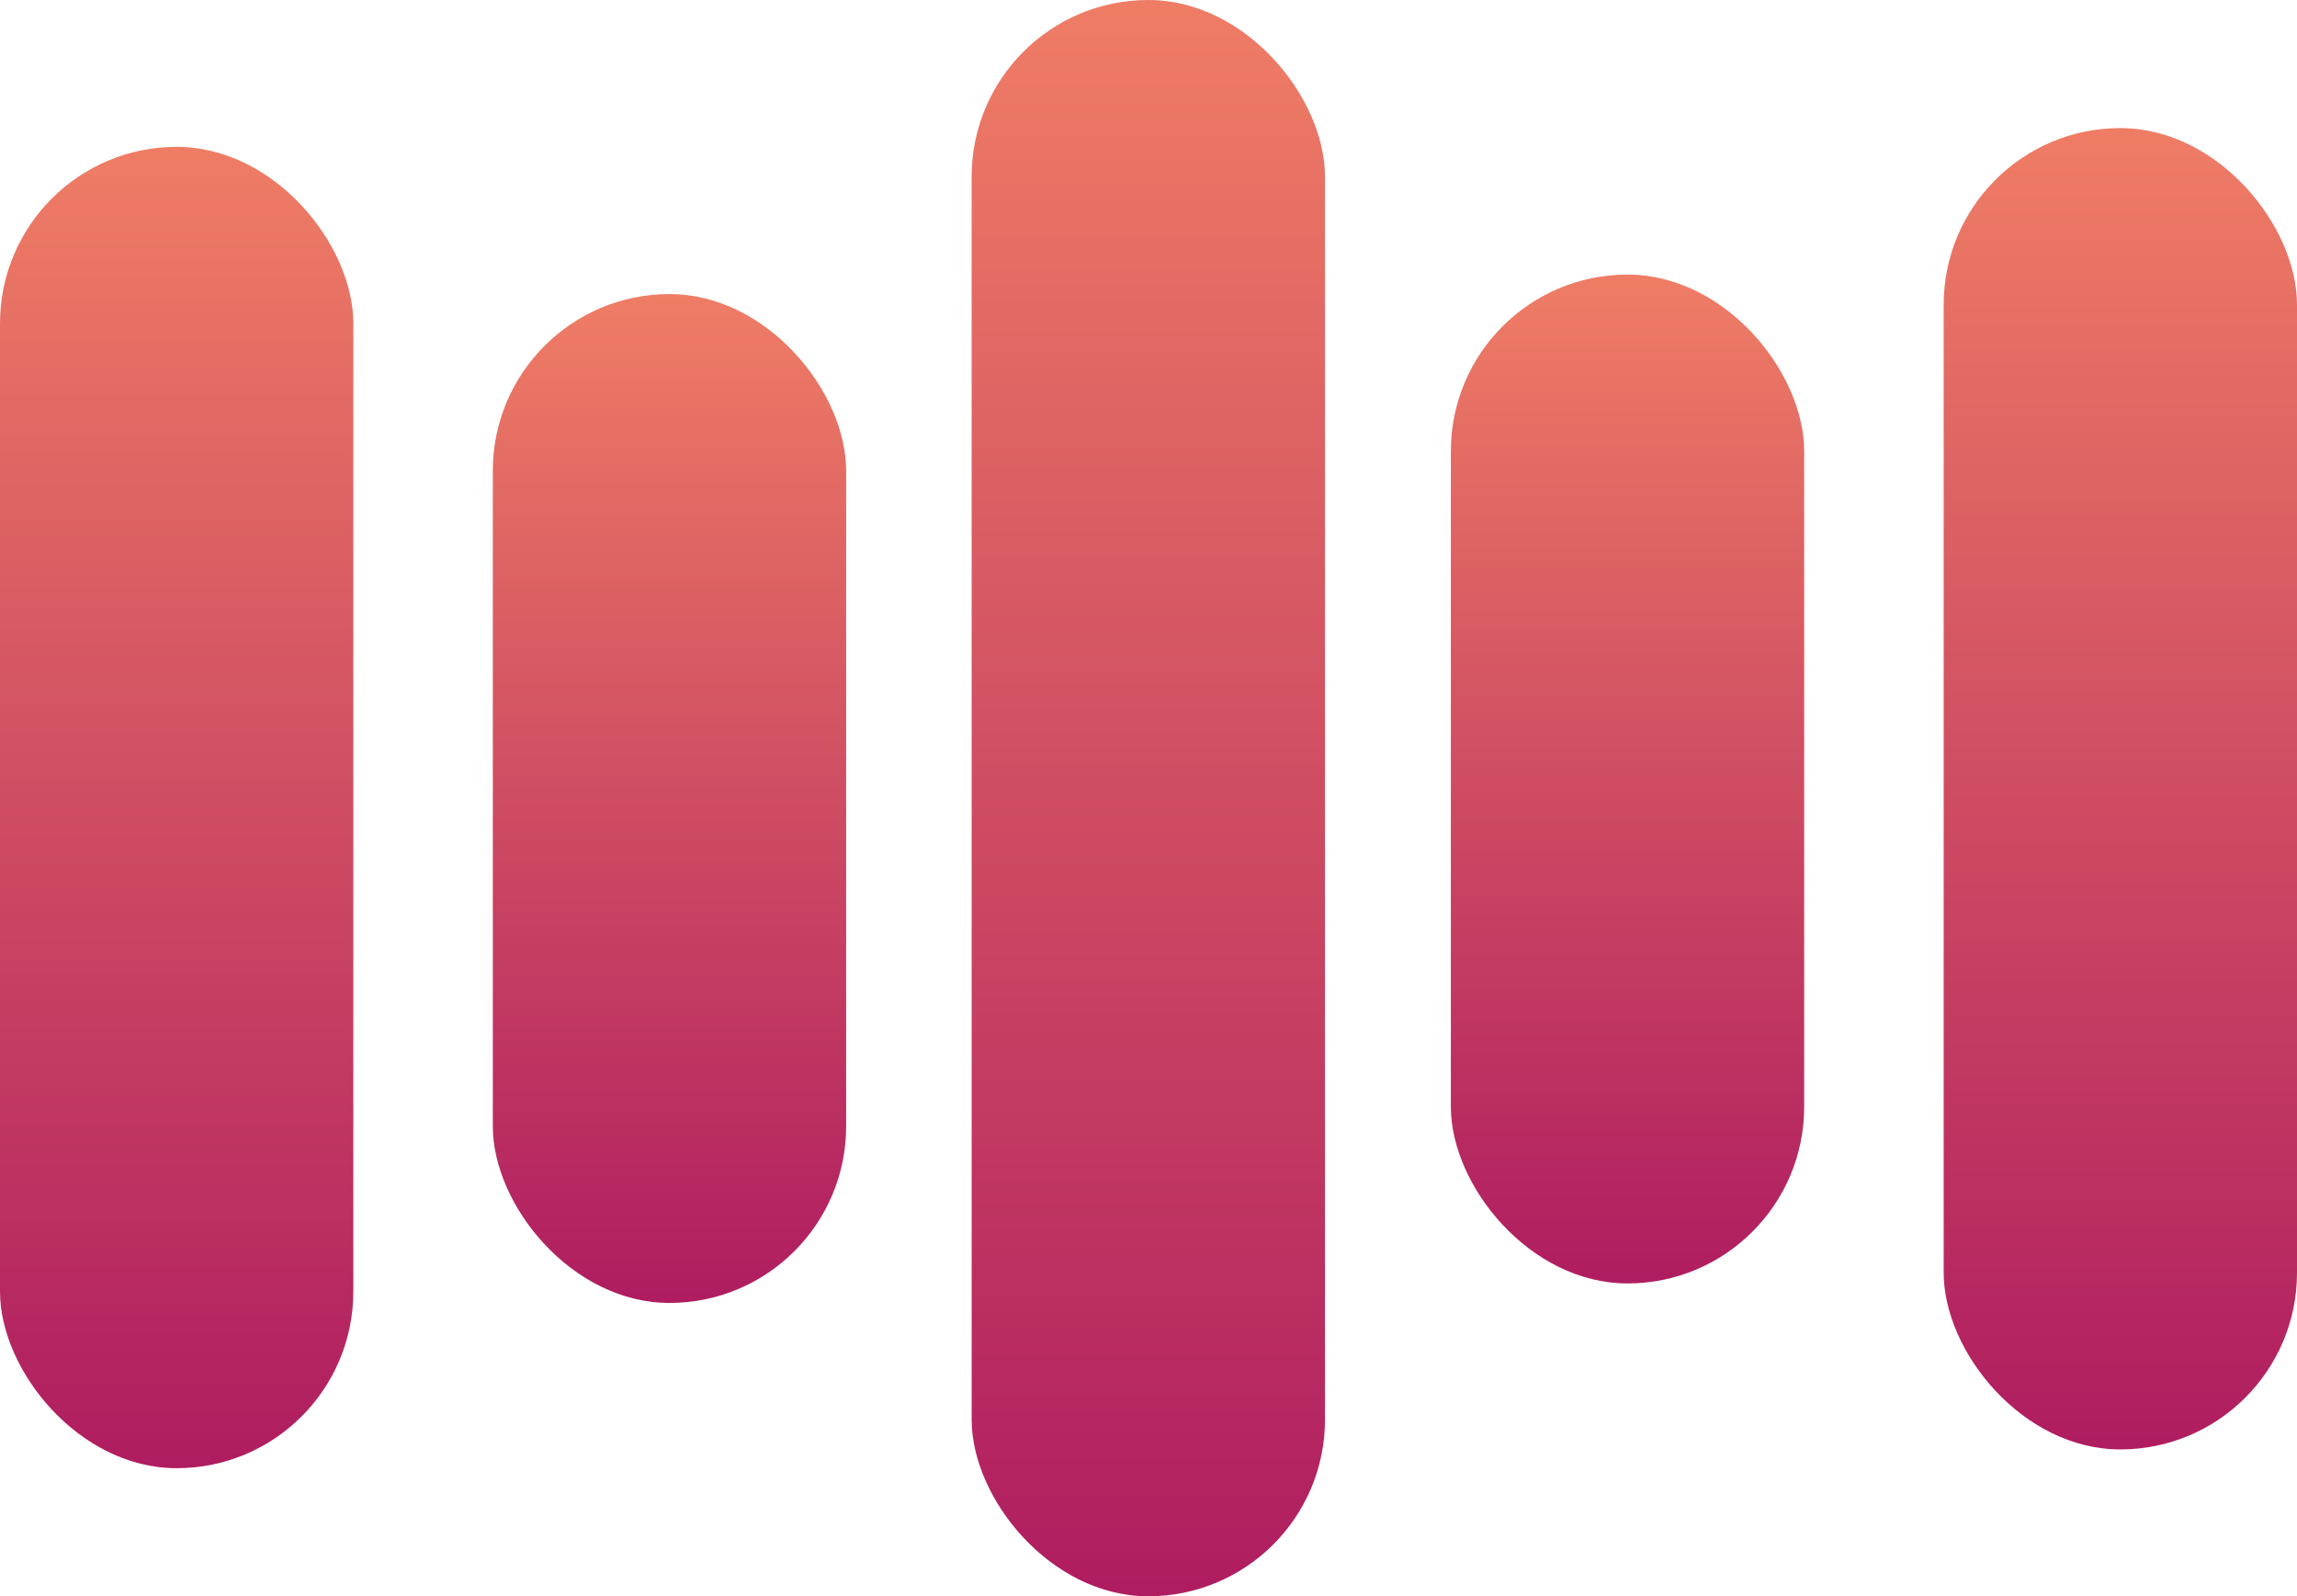
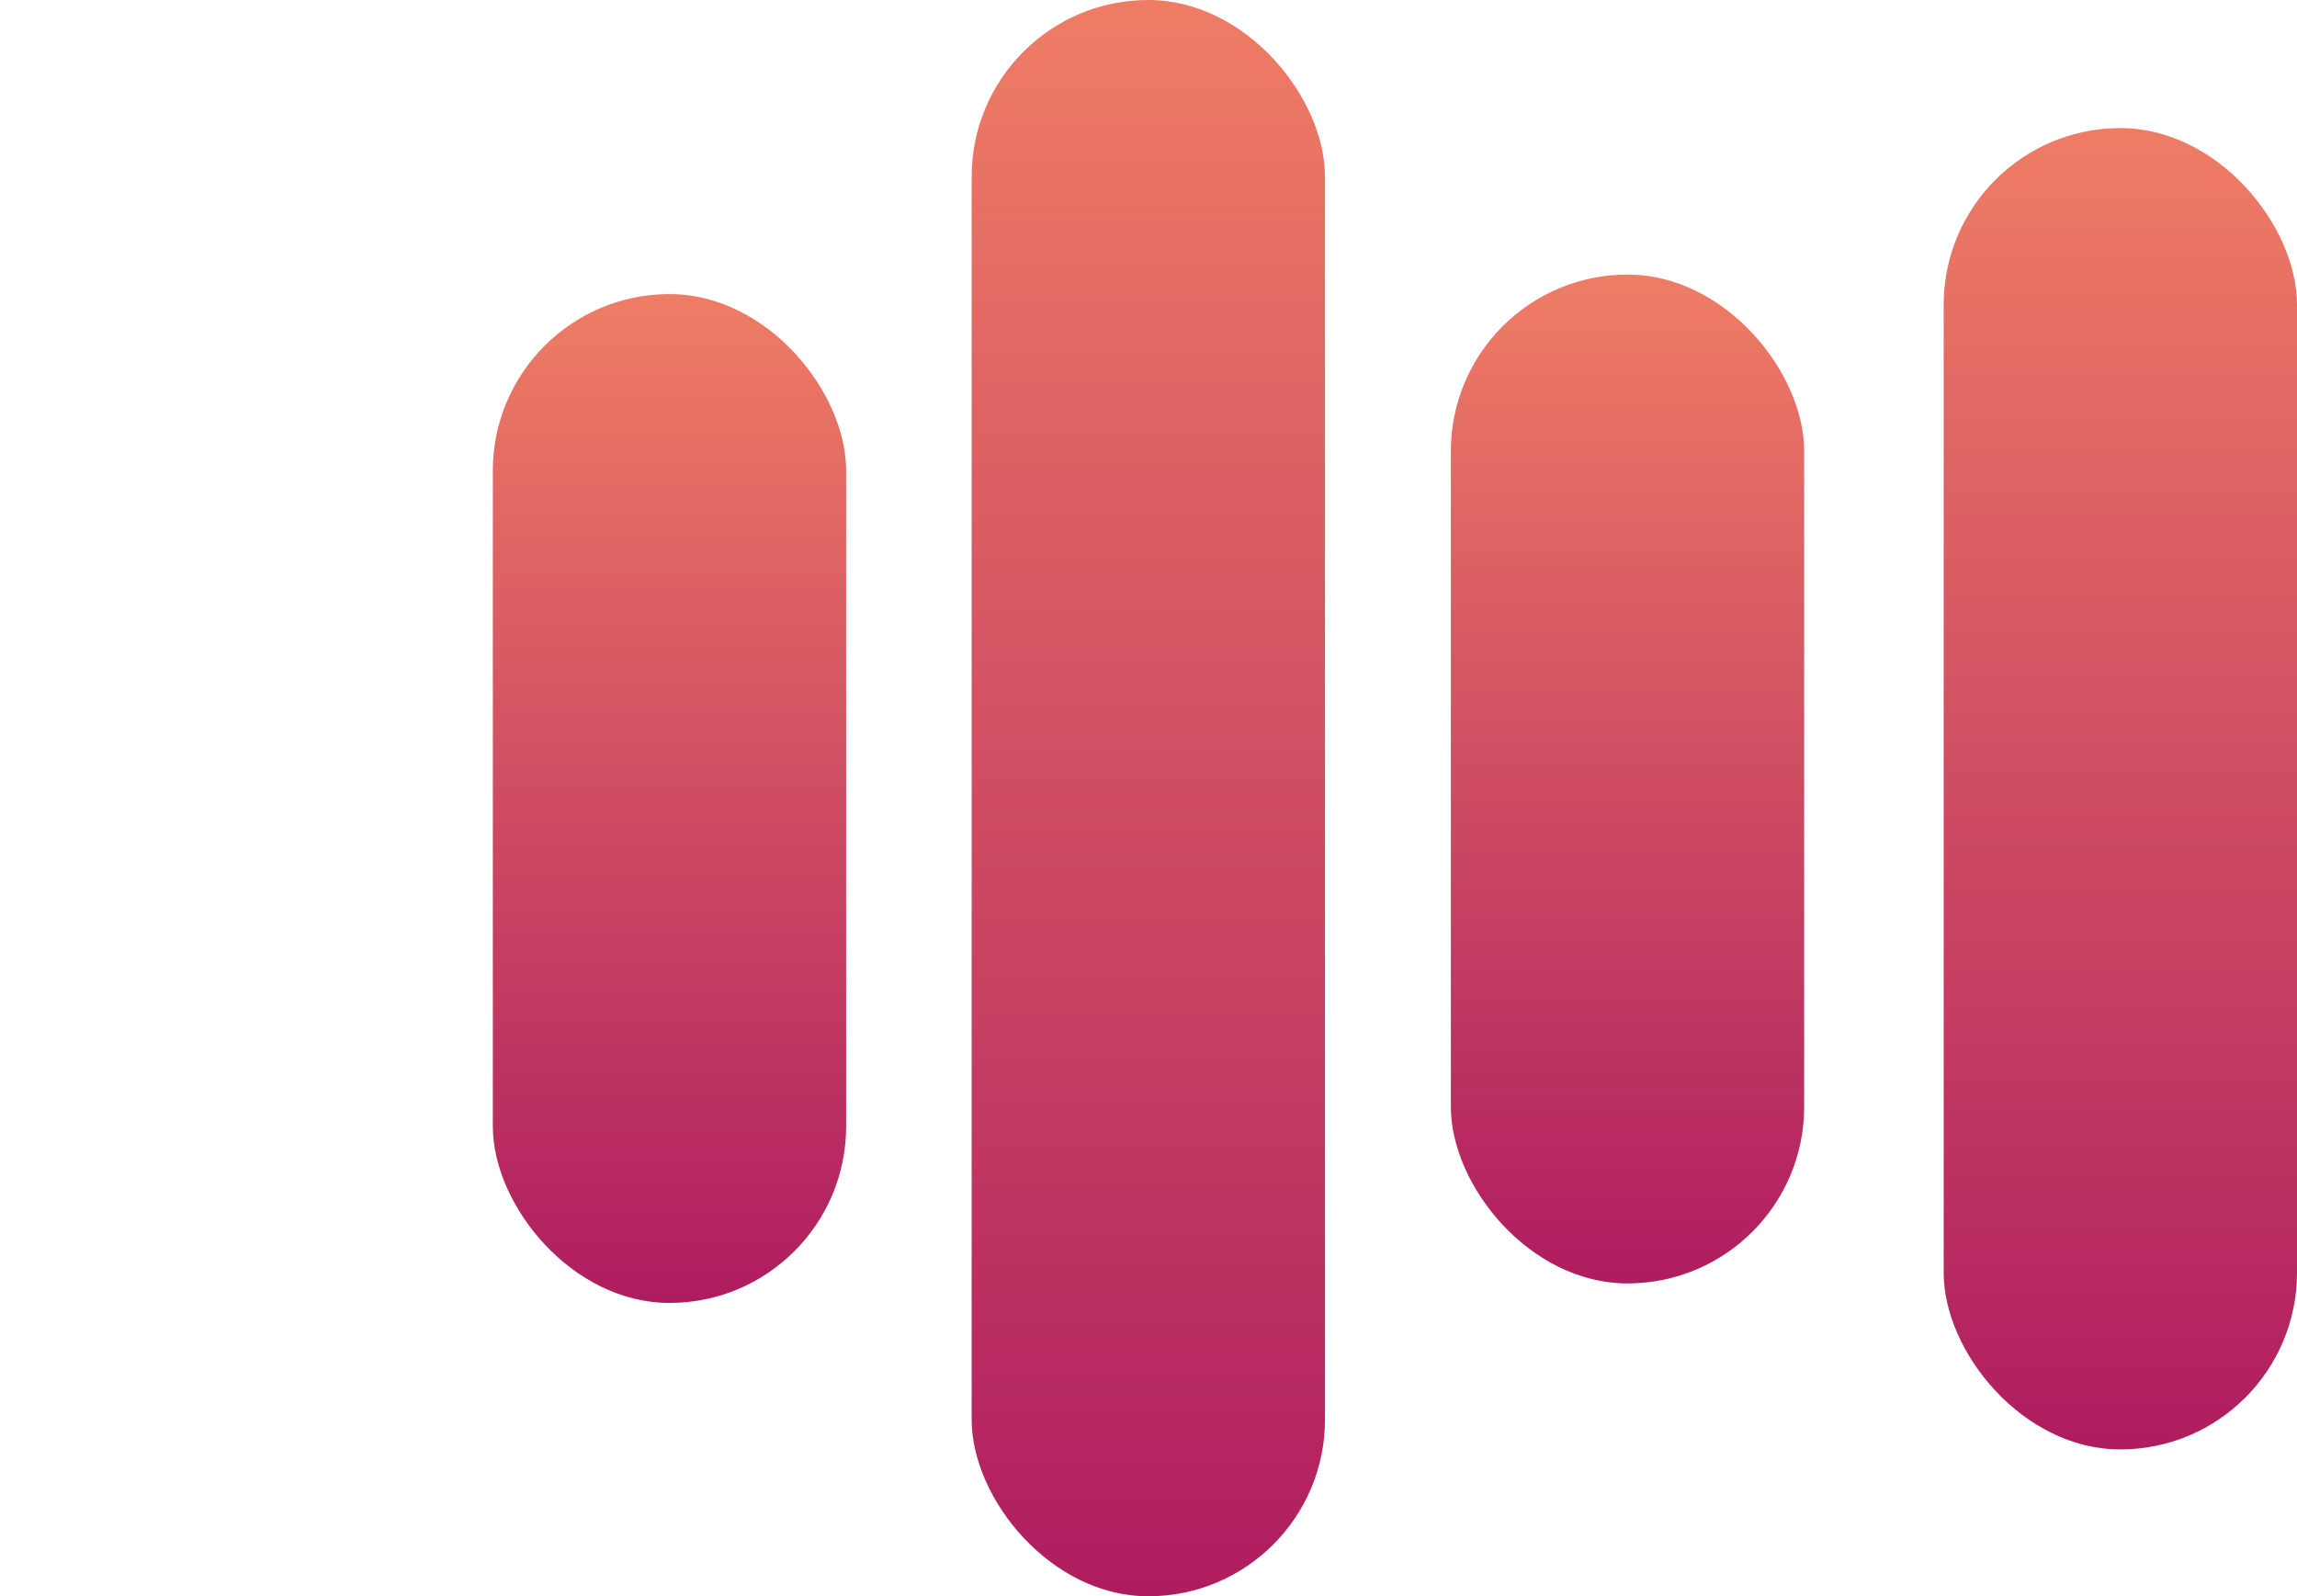
<svg xmlns="http://www.w3.org/2000/svg" xmlns:xlink="http://www.w3.org/1999/xlink" viewBox="0 0 62.41 43.37">
  <defs>
    <style>.cls-1{fill:url(#linear-gradient);}.cls-2{fill:url(#linear-gradient-2);}.cls-3{fill:url(#linear-gradient-3);}.cls-4{fill:url(#linear-gradient-4);}.cls-5{fill:url(#linear-gradient-5);}</style>
    <linearGradient id="linear-gradient" x1="4.8" y1="-5.08" x2="4.8" y2="48.23" gradientUnits="userSpaceOnUse">
      <stop offset="0" stop-color="#ff9566" />
      <stop offset="1" stop-color="#a0065f" />
    </linearGradient>
    <linearGradient id="linear-gradient-2" x1="57.61" y1="-5.6" x2="57.61" y2="47.71" xlink:href="#linear-gradient" />
    <linearGradient id="linear-gradient-3" x1="31.2" y1="-10.96" x2="31.2" y2="53.44" xlink:href="#linear-gradient" />
    <linearGradient id="linear-gradient-4" x1="18.19" y1="1.06" x2="18.19" y2="41.76" xlink:href="#linear-gradient" />
    <linearGradient id="linear-gradient-5" x1="44.22" y1="0.53" x2="44.22" y2="41.23" xlink:href="#linear-gradient" />
  </defs>
  <title>Asset 104</title>
  <g id="Layer_2" data-name="Layer 2">
    <g id="Layer_1-2" data-name="Layer 1">
-       <rect class="cls-1" y="3.99" width="9.6" height="35.9" rx="4.8" />
      <rect class="cls-2" x="52.81" y="3.48" width="9.6" height="35.9" rx="4.8" />
      <rect class="cls-3" x="26.4" width="9.6" height="43.37" rx="4.8" />
      <rect class="cls-4" x="13.39" y="7.99" width="9.6" height="27.41" rx="4.8" />
      <rect class="cls-5" x="39.42" y="7.46" width="9.6" height="27.41" rx="4.8" />
    </g>
  </g>
</svg>